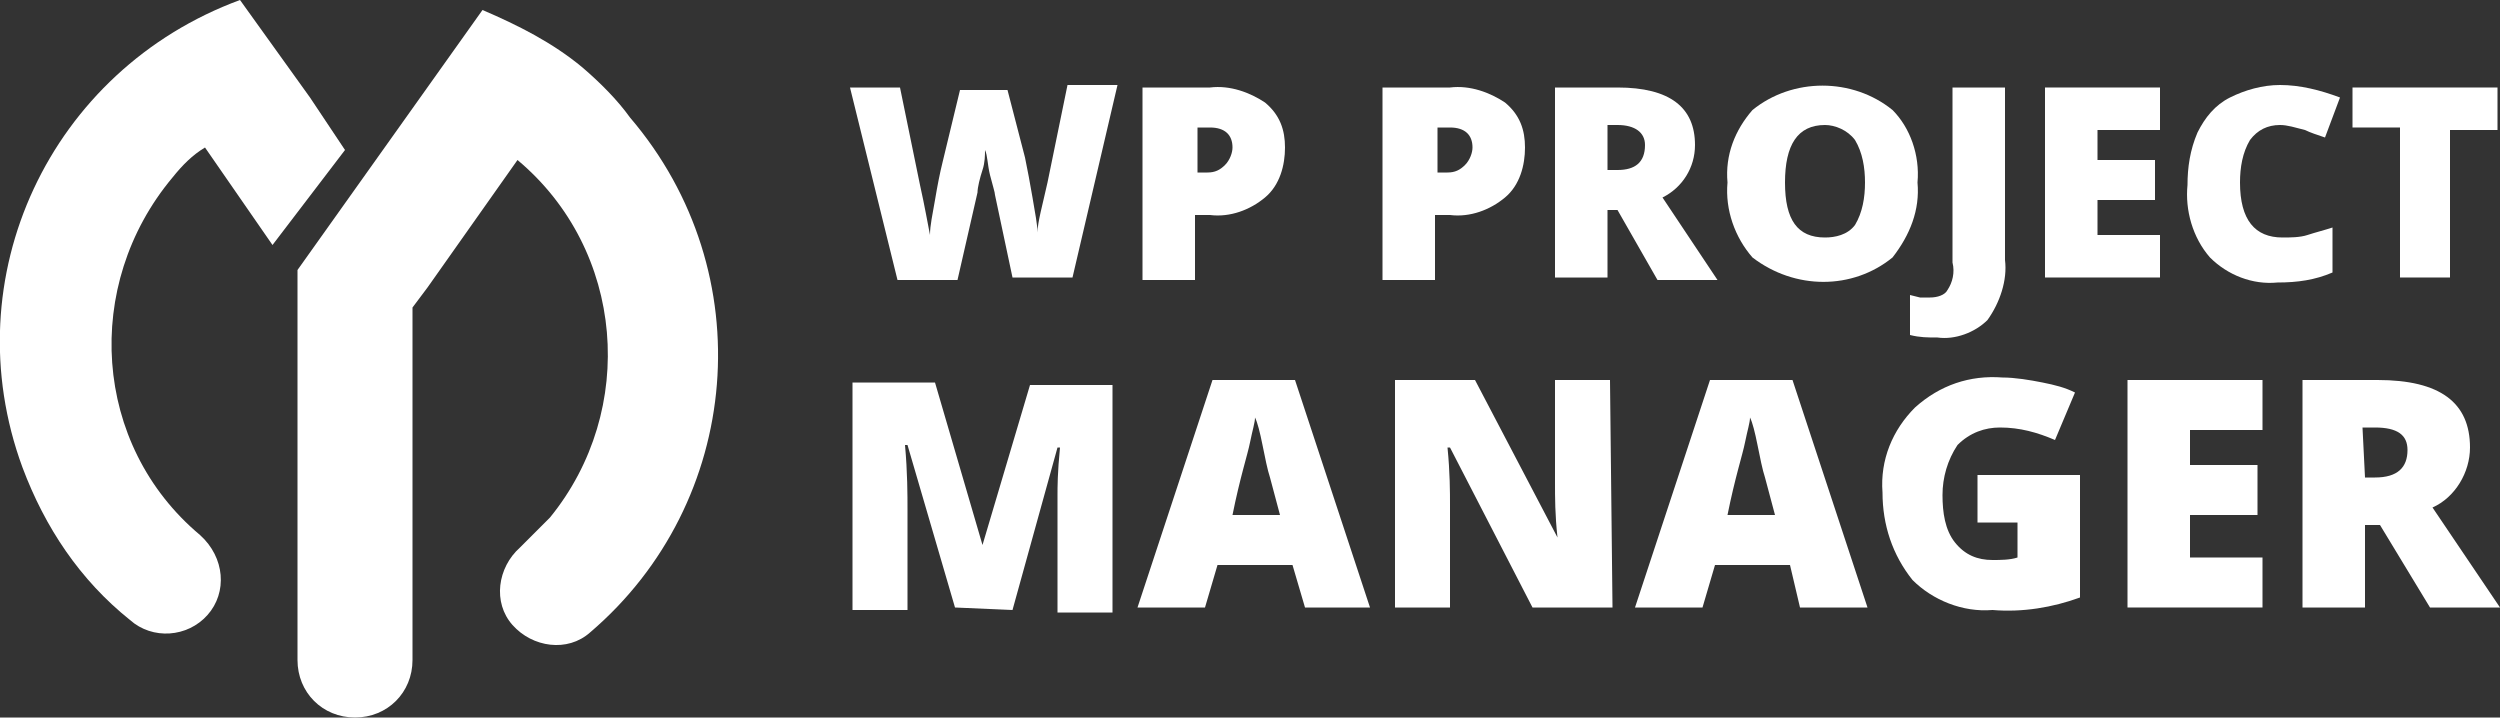
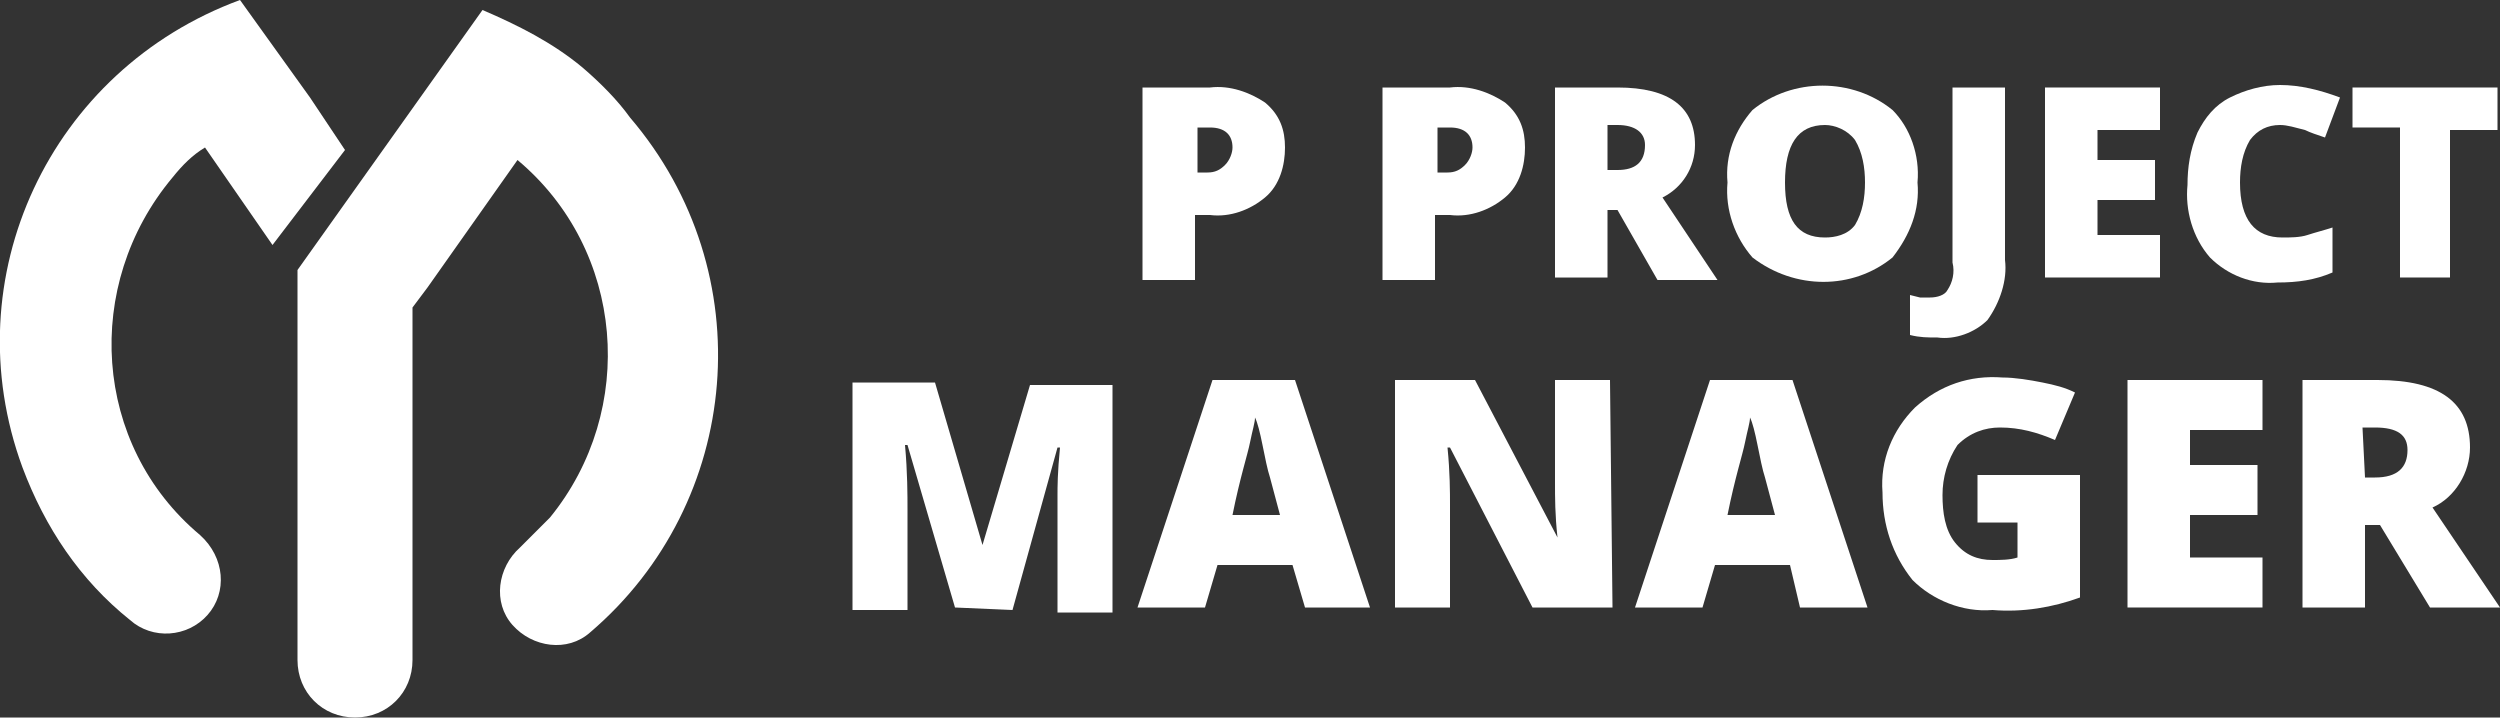
<svg xmlns="http://www.w3.org/2000/svg" version="1.1" id="Layer_1" x="0px" y="0px" viewBox="0 0 100 28.7" style="enable-background:new 0 0 100 28.7;" xml:space="preserve">
  <rect x="0" y="0" width="100" height="28.7" fill="#333333" stroke="none" />
  <style type="text/css">
	.st0{fill:#FFFFFF;}
</style>
  <title>PM_Hover</title>
  <g id="Layer_2">
    <g id="Layer_1-2">
      <g id="_Group_">
        <path id="_Path_" class="st0" d="M23.3,2.7c-1.2-1-2.6-1.7-4-2.3l-7.4,10.4v1.2v2.5v11.9c0,1.3,1,2.3,2.3,2.3l0,0     c1.3,0,2.3-1,2.3-2.3V12.3l0.6-0.8l3.6-5.1c4.3,3.6,4.8,10,1.3,14.3c-0.4,0.4-0.8,0.8-1.2,1.2c-0.9,0.8-1.1,2.2-0.3,3.1     s2.2,1.1,3.1,0.3l0,0c6.1-5.2,6.9-14.4,1.6-20.6C24.7,4,24,3.3,23.3,2.7L23.3,2.7z" />
        <path id="_Path_2" class="st0" d="M8,21.4c-4.3-3.6-4.7-10-1.1-14.3c0.4-0.5,0.8-0.9,1.3-1.2l2.7,3.9l2.9-3.8l-1.4-2.1L9.6,0     C2,2.8-1.9,11.1,0.9,18.7c0.9,2.4,2.3,4.5,4.3,6.1c0.9,0.8,2.3,0.7,3.1-0.2l0,0C9.1,23.7,9,22.3,8,21.4C8,21.5,8,21.4,8,21.4z" />
      </g>
      <path class="st0" d="M38.2,24.3l-1.9-6.5h-0.1c0.1,1.1,0.1,2,0.1,2.6v4h-2.2v-9.1h3.3l1.9,6.5l0,0l1.9-6.4h3.3v9.1h-2.2v-4    c0-0.2,0-0.4,0-0.7s0-0.9,0.1-1.9h-0.1l-1.8,6.5L38.2,24.3z" />
-       <path class="st0" d="M52.2,24.3l-0.5-1.7h-3l-0.5,1.7h-2.7l3-9.1h3.3l3,9.1H52.2z M51.2,20.6l-0.4-1.5c-0.1-0.3-0.2-0.8-0.3-1.3    s-0.2-0.9-0.3-1.1c0,0.2-0.1,0.5-0.2,1c-0.1,0.5-0.4,1.4-0.7,2.9L51.2,20.6z" />
+       <path class="st0" d="M52.2,24.3l-0.5-1.7h-3l-0.5,1.7h-2.7l3-9.1h3.3l3,9.1H52.2z M51.2,20.6l-0.4-1.5c-0.1-0.3-0.2-0.8-0.3-1.3    s-0.2-0.9-0.3-1.1c0,0.2-0.1,0.5-0.2,1c-0.1,0.5-0.4,1.4-0.7,2.9L51.2,20.6" />
      <path class="st0" d="M64.5,24.3h-3.2L58,17.9h-0.1c0.1,1,0.1,1.8,0.1,2.3v4.1h-2.2v-9.1H59l3.3,6.3l0,0c-0.1-0.9-0.1-1.6-0.1-2.2    v-4.1h2.2L64.5,24.3z" />
      <path class="st0" d="M72,24.3l-0.4-1.7h-3l-0.5,1.7h-2.7l3-9.1h3.3l3,9.1H72z M71,20.6l-0.4-1.5c-0.1-0.3-0.2-0.8-0.3-1.3    s-0.2-0.9-0.3-1.1c0,0.2-0.1,0.5-0.2,1c-0.1,0.5-0.4,1.4-0.7,2.9L71,20.6z" />
      <path class="st0" d="M79.3,19h3.9v4.9c-1.1,0.4-2.3,0.6-3.5,0.5c-1.2,0.1-2.4-0.4-3.2-1.2c-0.8-1-1.2-2.2-1.2-3.5    c-0.1-1.3,0.4-2.5,1.3-3.4c1-0.9,2.2-1.3,3.5-1.2c0.5,0,1.1,0.1,1.6,0.2c0.5,0.1,0.9,0.2,1.3,0.4l-0.8,1.9    c-0.7-0.3-1.4-0.5-2.2-0.5c-0.6,0-1.2,0.2-1.7,0.7c-0.4,0.6-0.6,1.3-0.6,2c0,0.7,0.1,1.4,0.5,1.9c0.4,0.5,0.9,0.7,1.5,0.7    c0.3,0,0.7,0,1-0.1v-1.4h-1.6V19z" />
      <path class="st0" d="M90.5,24.3h-5.4v-9.1h5.4v2h-2.9v1.4h2.7v2h-2.7v1.7h2.9L90.5,24.3z" />
      <path class="st0" d="M94.6,21v3.3h-2.5v-9.1h3c2.5,0,3.7,0.9,3.7,2.7c0,1-0.6,2-1.5,2.4l2.7,4h-2.8L95.2,21H94.6z M94.6,19.1H95    c0.9,0,1.3-0.4,1.3-1.1c0-0.6-0.4-0.9-1.3-0.9h-0.5L94.6,19.1z" />
-       <path class="st0" d="M42.9,11.1h-2.4l-0.7-3.3c0-0.1-0.1-0.4-0.2-0.8s-0.1-0.8-0.2-1c0,0.2,0,0.5-0.1,0.8s-0.2,0.7-0.2,0.9    l-0.8,3.5h-2.4L34,3.5h2l0.8,3.9c0.2,0.9,0.3,1.5,0.4,2c0-0.4,0.1-0.8,0.2-1.4s0.2-1.1,0.3-1.5l0.7-2.9h1.9L41,6.3    c0.1,0.5,0.2,1,0.3,1.6s0.2,1.1,0.2,1.4c0-0.4,0.2-1.1,0.4-2l0.8-3.9h2L42.9,11.1z" />
      <path class="st0" d="M51.4,5.9c0,0.7-0.2,1.5-0.8,2c-0.6,0.5-1.4,0.8-2.2,0.7h-0.6v2.6h-2.1V3.5h2.7c0.8-0.1,1.6,0.2,2.2,0.6    C51.2,4.6,51.4,5.2,51.4,5.9z M47.9,6.9h0.4c0.3,0,0.5-0.1,0.7-0.3c0.2-0.2,0.3-0.5,0.3-0.7c0-0.5-0.3-0.8-0.9-0.8h-0.5V6.9z" />
      <path class="st0" d="M61,5.9c0,0.7-0.2,1.5-0.8,2c-0.6,0.5-1.4,0.8-2.2,0.7h-0.6v2.6h-2.1V3.5h2.7c0.8-0.1,1.6,0.2,2.2,0.6    C60.8,4.6,61,5.2,61,5.9z M57.5,6.9h0.4c0.3,0,0.5-0.1,0.7-0.3c0.2-0.2,0.3-0.5,0.3-0.7c0-0.5-0.3-0.8-0.9-0.8h-0.5V6.9z" />
      <path class="st0" d="M64.3,8.3v2.8h-2.1V3.5h2.5c2.1,0,3.1,0.8,3.1,2.3c0,0.9-0.5,1.7-1.3,2.1l2.2,3.3h-2.4l-1.6-2.8H64.3z     M64.3,6.8h0.4c0.7,0,1.1-0.3,1.1-1c0-0.5-0.4-0.8-1.1-0.8h-0.4L64.3,6.8z" />
      <path class="st0" d="M76.7,7.3c0.1,1.1-0.3,2.1-1,3c-1.6,1.3-3.9,1.3-5.6,0c-0.7-0.8-1.1-1.9-1-3c-0.1-1.1,0.3-2.1,1-2.9    c1.6-1.3,4-1.3,5.6,0C76.4,5.1,76.8,6.2,76.7,7.3z M71.4,7.3c0,1.5,0.5,2.2,1.6,2.2c0.4,0,0.9-0.1,1.2-0.5    c0.3-0.5,0.4-1.1,0.4-1.7c0-0.6-0.1-1.2-0.4-1.7C73.9,5.2,73.4,5,73,5C71.9,5,71.4,5.8,71.4,7.3z" />
      <path class="st0" d="M77.5,13.5c-0.4,0-0.7,0-1.1-0.1v-1.6l0.4,0.1c0.1,0,0.3,0,0.4,0c0.3,0,0.6-0.1,0.7-0.3    c0.2-0.3,0.3-0.7,0.2-1.1V3.5h2.1v6.9c0.1,0.8-0.2,1.7-0.7,2.4C79,13.3,78.2,13.6,77.5,13.5z" />
      <path class="st0" d="M86.4,11.1h-4.6V3.5h4.6v1.7h-2.5v1.2h2.3V8h-2.3v1.4h2.5L86.4,11.1z" />
      <path class="st0" d="M91.2,5c-0.5,0-0.9,0.2-1.2,0.6c-0.3,0.5-0.4,1.1-0.4,1.7c0,1.5,0.6,2.2,1.7,2.2c0.3,0,0.7,0,1-0.1    c0.3-0.1,0.7-0.2,1-0.3v1.8c-0.7,0.3-1.4,0.4-2.2,0.4c-1,0.1-2-0.3-2.7-1c-0.7-0.8-1-1.9-0.9-2.9c0-0.7,0.1-1.4,0.4-2.1    c0.3-0.6,0.7-1.1,1.3-1.4c0.6-0.3,1.3-0.5,2-0.5c0.8,0,1.6,0.2,2.4,0.5L93,5.5c-0.3-0.1-0.6-0.2-0.8-0.3C91.8,5.1,91.5,5,91.2,5z" />
      <path class="st0" d="M98.1,11.1h-2.1v-6h-1.9V3.5h5.8v1.7h-1.9V11.1z" />
    </g>
  </g>
</svg>